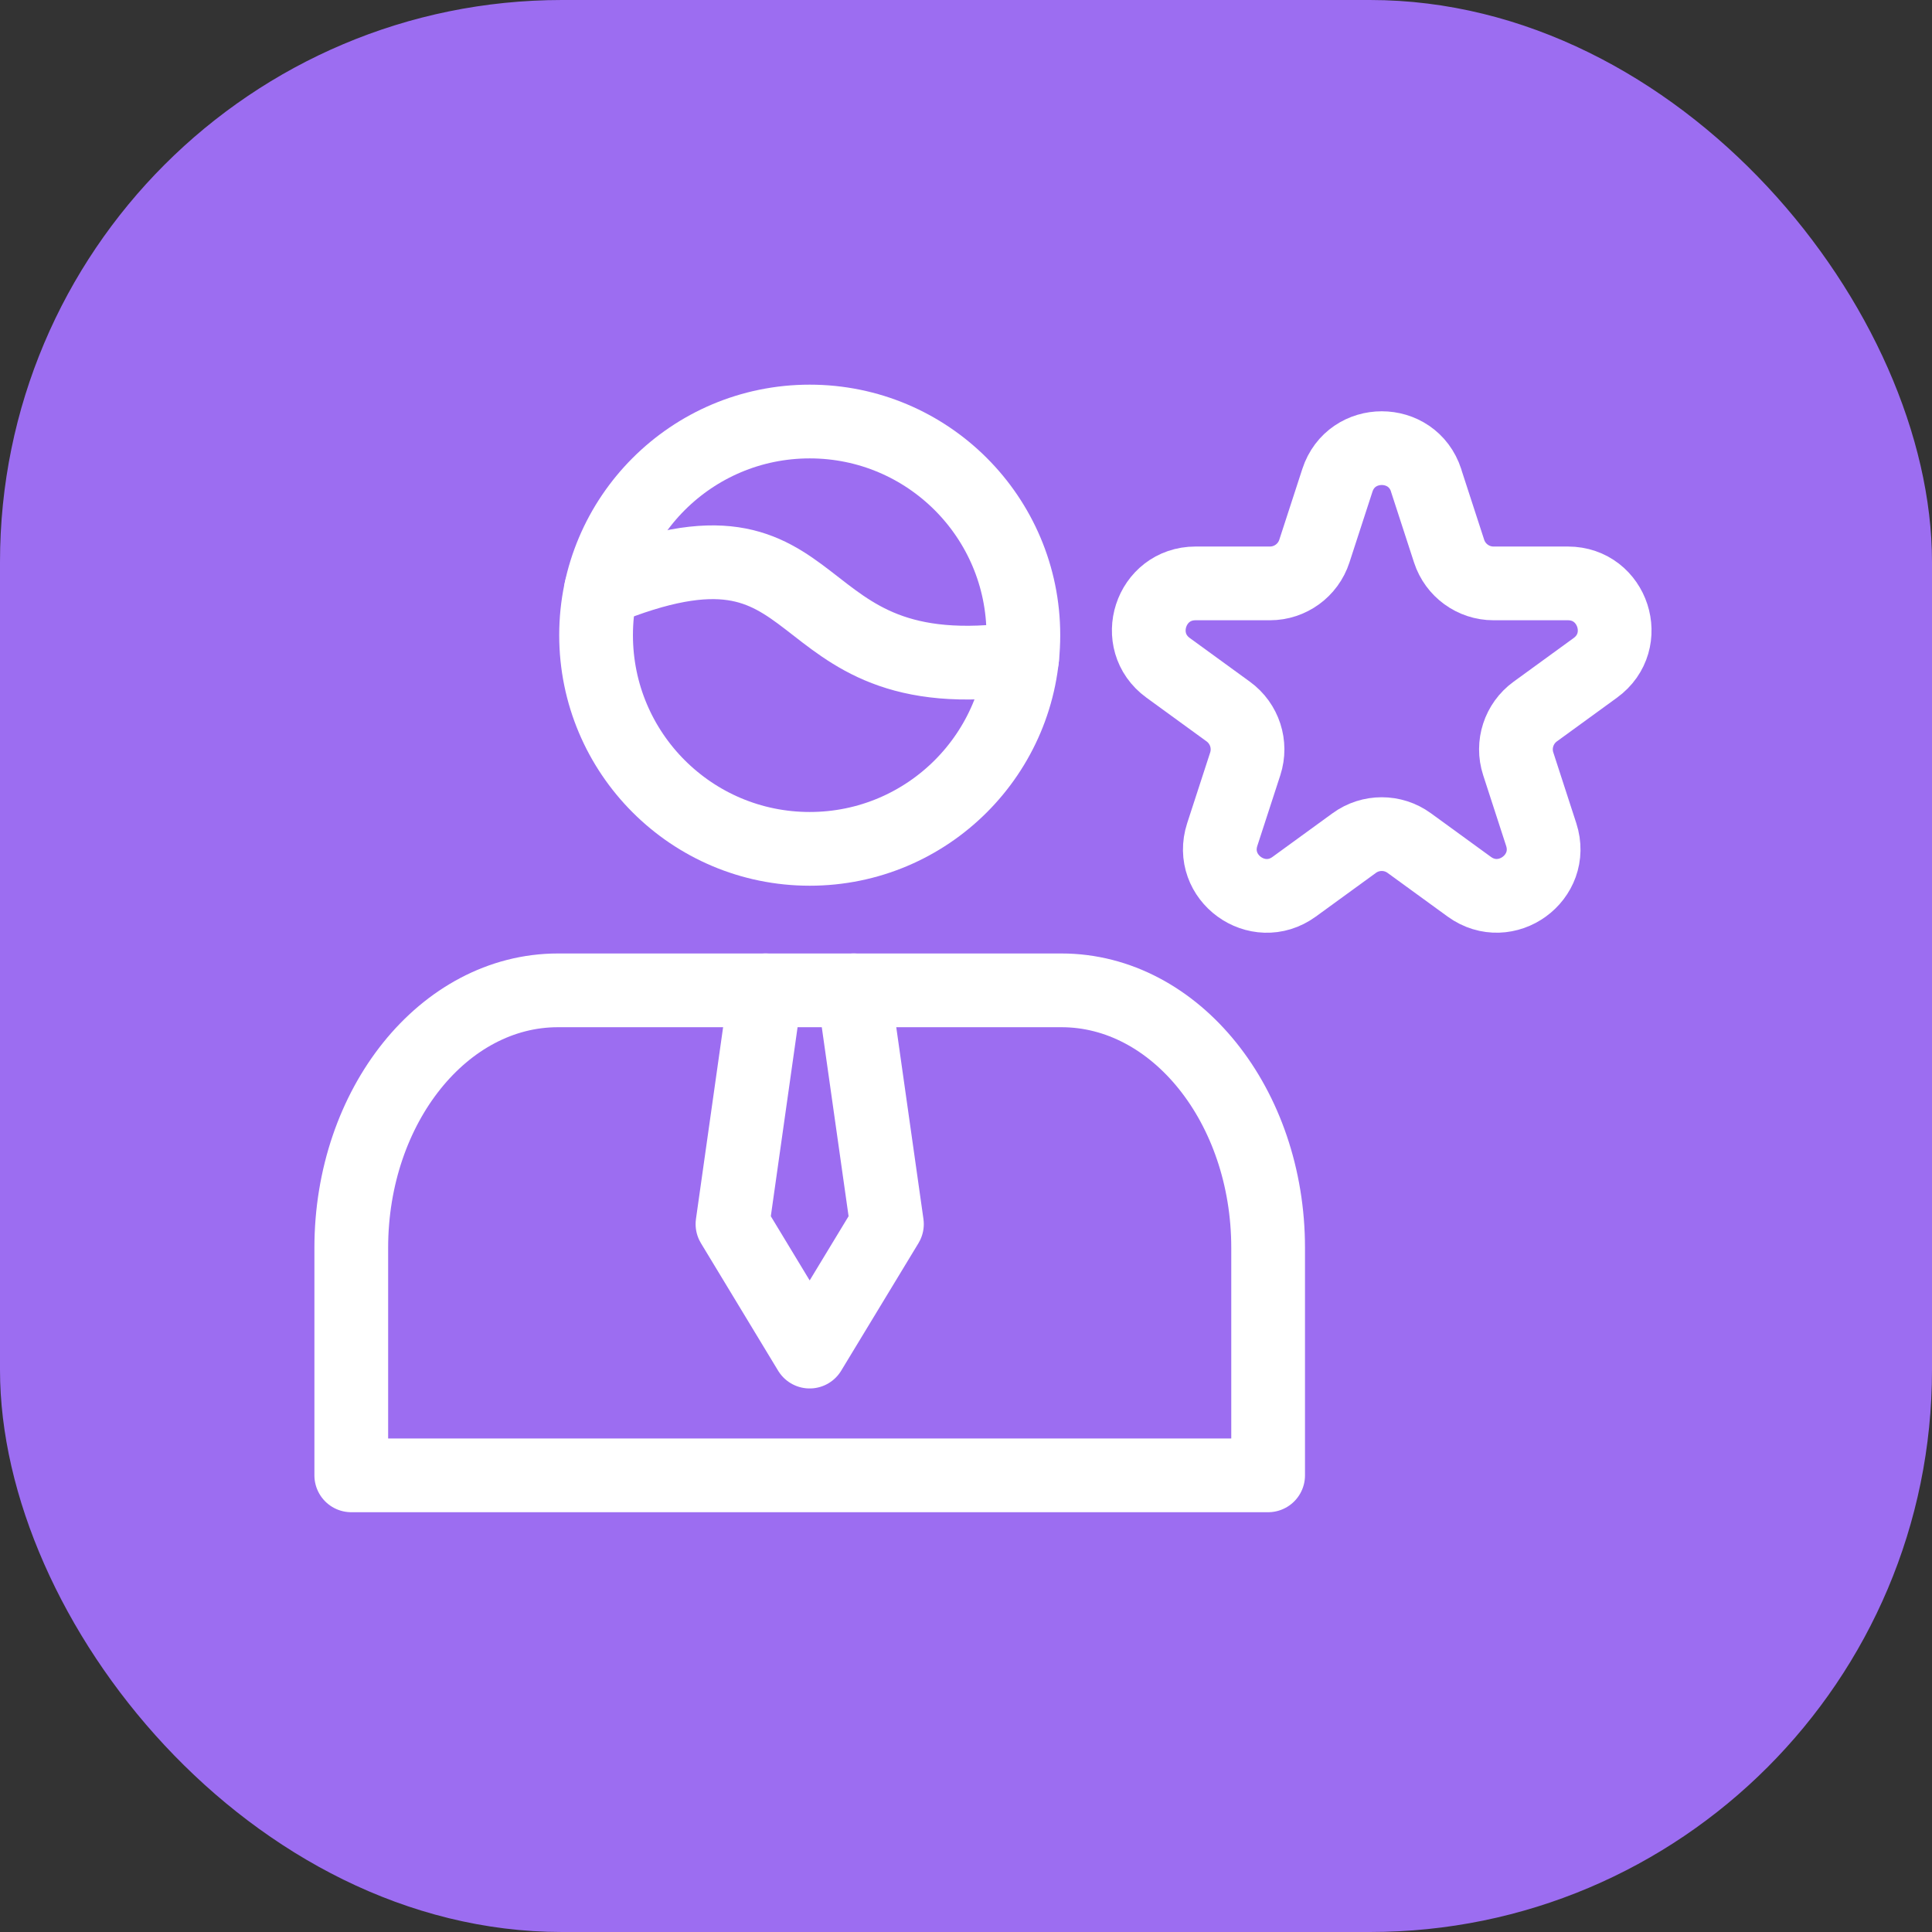
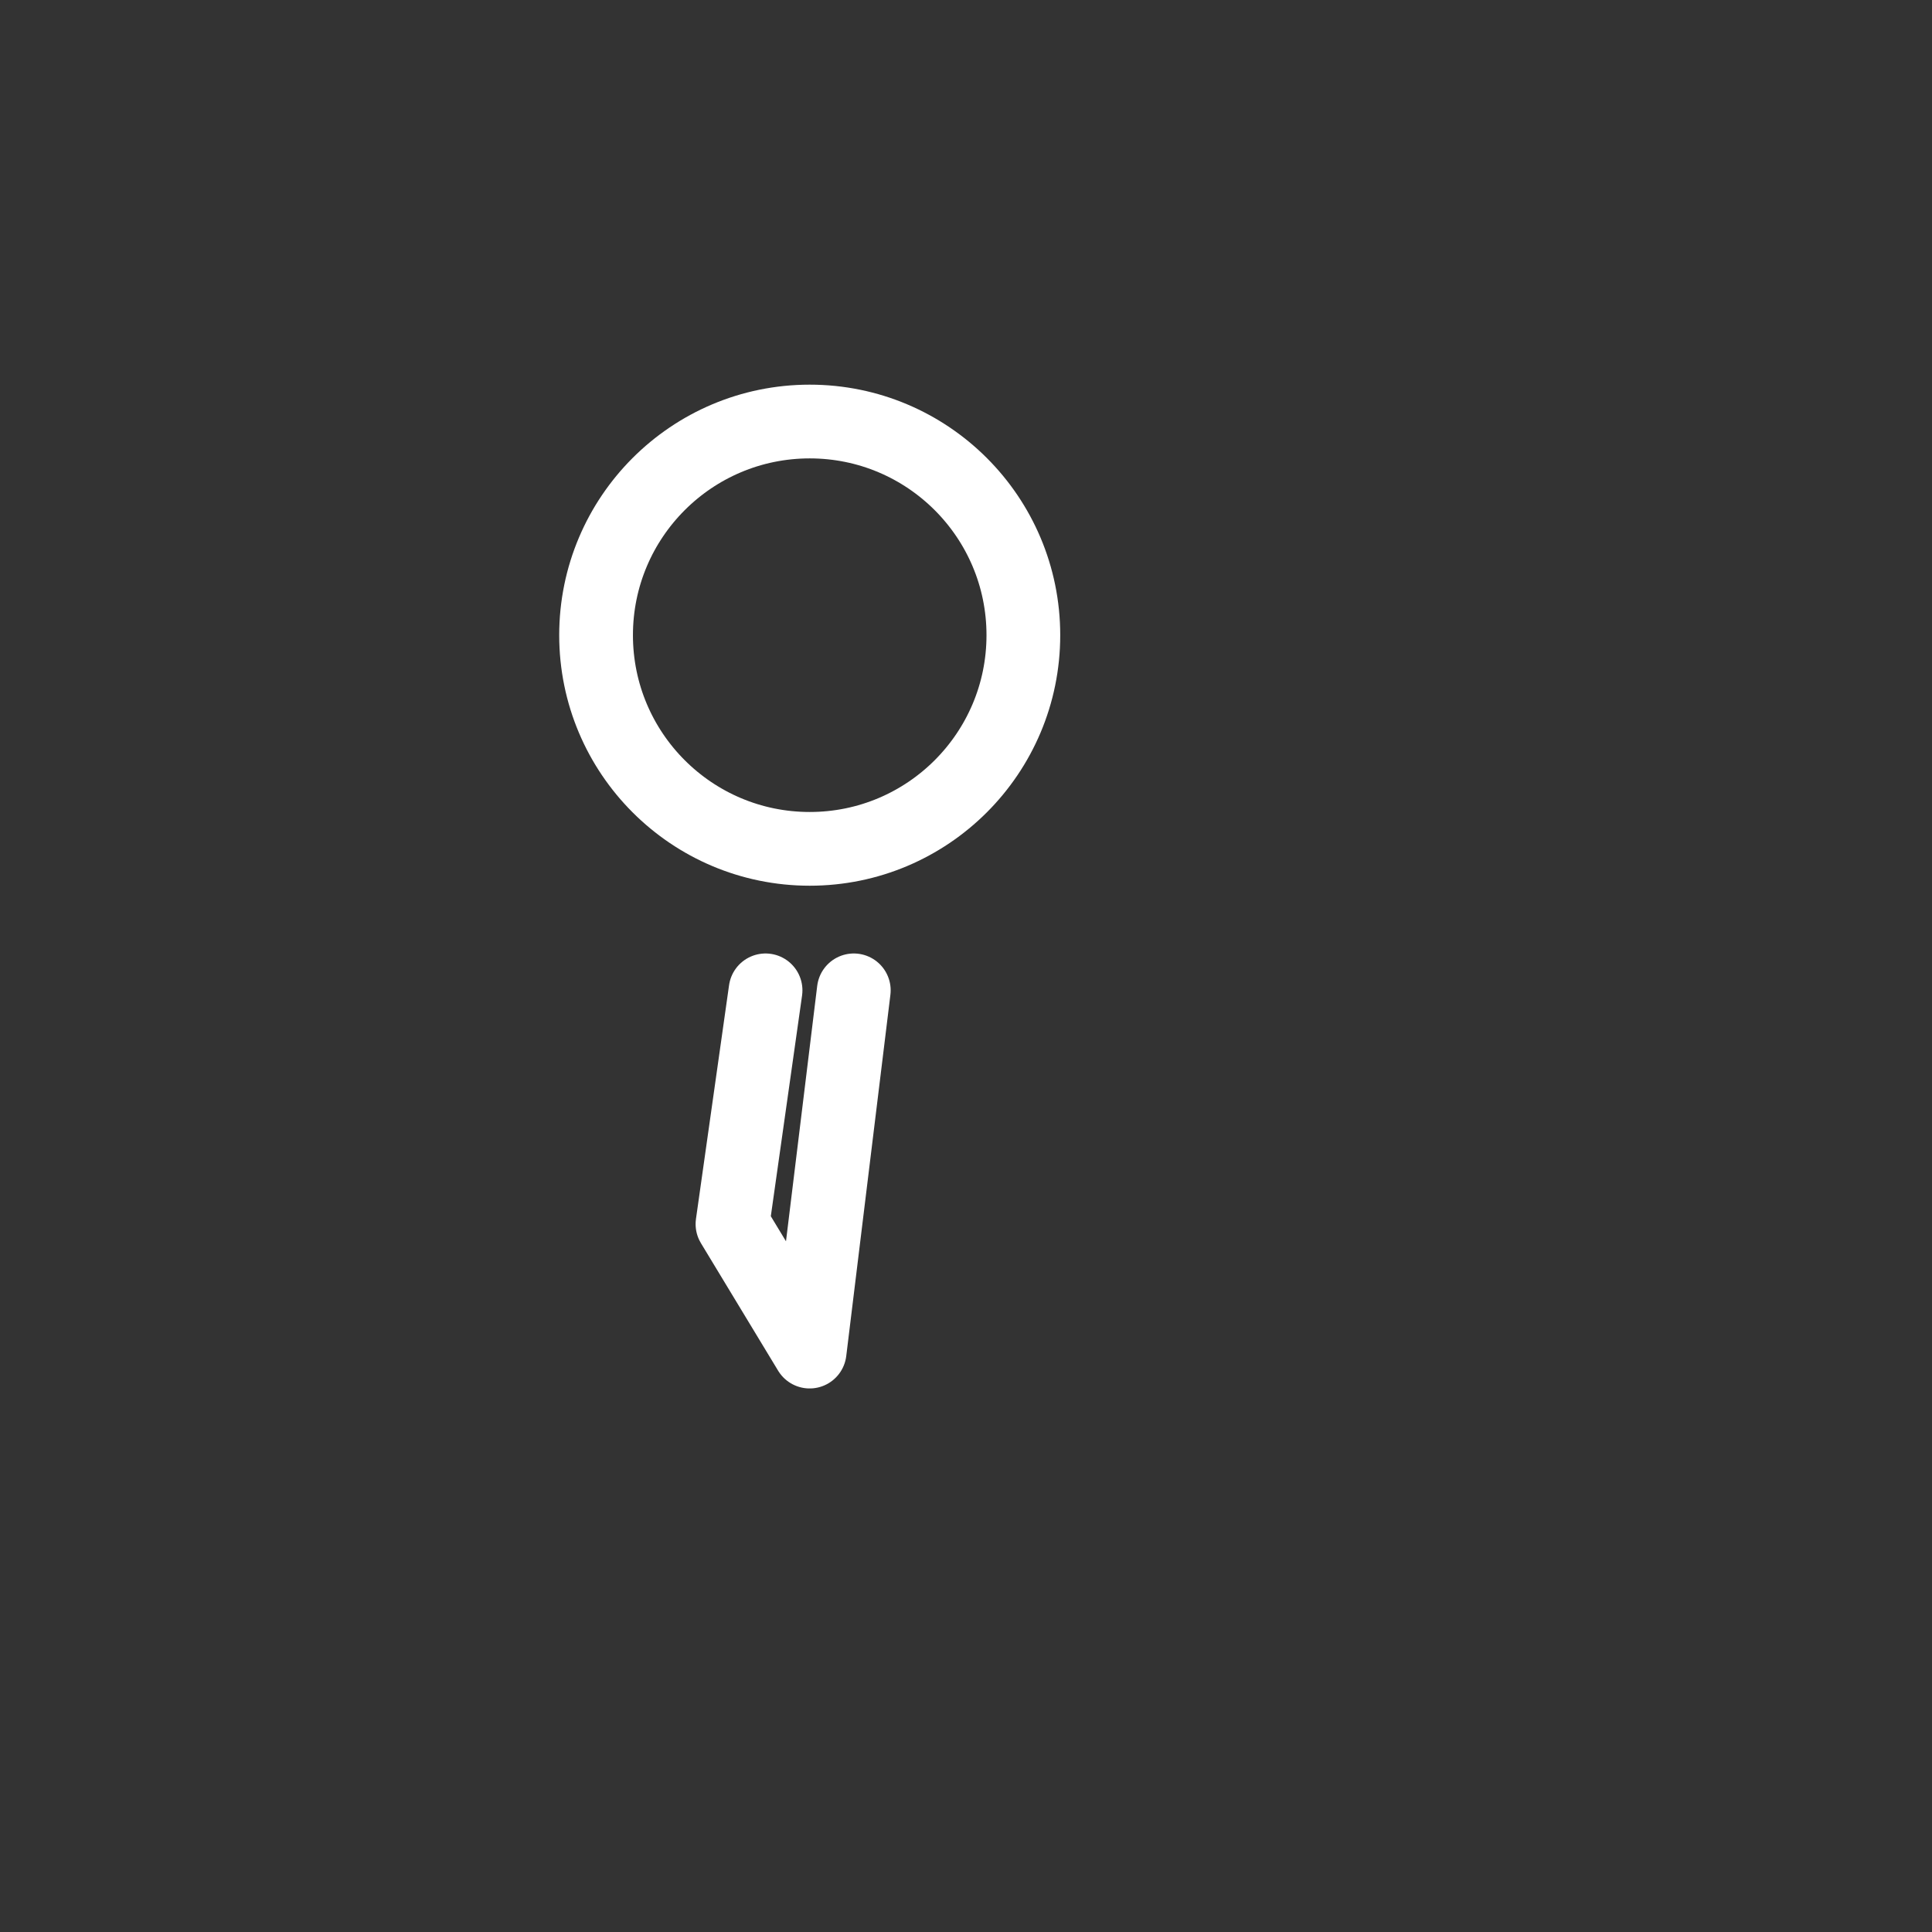
<svg xmlns="http://www.w3.org/2000/svg" width="55" height="55" viewBox="0 0 55 55" fill="none">
  <rect x="0" y="0" width="55" height="55" fill="#333333" stroke="none" />
-   <rect width="55" height="55" rx="16" fill="#9C6DF1" />
-   <path d="M15.883 28.193H30.218C33.464 28.193 36.101 31.478 36.101 35.523V42H10V35.523C10 31.478 12.636 28.193 15.883 28.193Z" stroke="white" stroke-width="2.099" stroke-linecap="round" stroke-linejoin="round" />
-   <path d="M24.306 28.193L25.249 34.847L23.049 38.477L20.852 34.847L21.794 28.193" stroke="white" stroke-width="2.099" stroke-linecap="round" stroke-linejoin="round" />
+   <path d="M24.306 28.193L23.049 38.477L20.852 34.847L21.794 28.193" stroke="white" stroke-width="2.099" stroke-linecap="round" stroke-linejoin="round" />
  <path d="M23.051 24.165C26.41 24.165 29.133 21.442 29.133 18.082C29.133 14.723 26.41 12 23.051 12C19.692 12 16.969 14.723 16.969 18.082C16.969 21.442 19.692 24.165 23.051 24.165Z" stroke="white" stroke-width="2.099" stroke-linecap="round" stroke-linejoin="round" />
-   <path d="M17.109 16.786C23.938 13.973 22.01 19.755 29.098 18.744" stroke="white" stroke-width="2.099" stroke-linecap="round" stroke-linejoin="round" />
-   <path d="M40.598 13.676L41.253 15.689C41.431 16.237 41.942 16.608 42.517 16.608H44.634C45.922 16.608 46.458 18.255 45.416 19.012L43.704 20.257C43.239 20.595 43.042 21.196 43.221 21.744L43.875 23.757C44.273 24.981 42.872 25.999 41.828 25.244L40.116 23.999C39.651 23.661 39.019 23.661 38.554 23.999L36.842 25.244C35.8 26.001 34.397 24.983 34.795 23.757L35.45 21.744C35.627 21.196 35.433 20.597 34.966 20.257L33.254 19.012C32.212 18.255 32.746 16.608 34.036 16.608H36.153C36.728 16.608 37.239 16.237 37.417 15.689L38.072 13.676C38.469 12.452 40.203 12.452 40.6 13.676H40.598Z" stroke="white" stroke-width="2.099" stroke-linecap="round" stroke-linejoin="round" />
</svg>